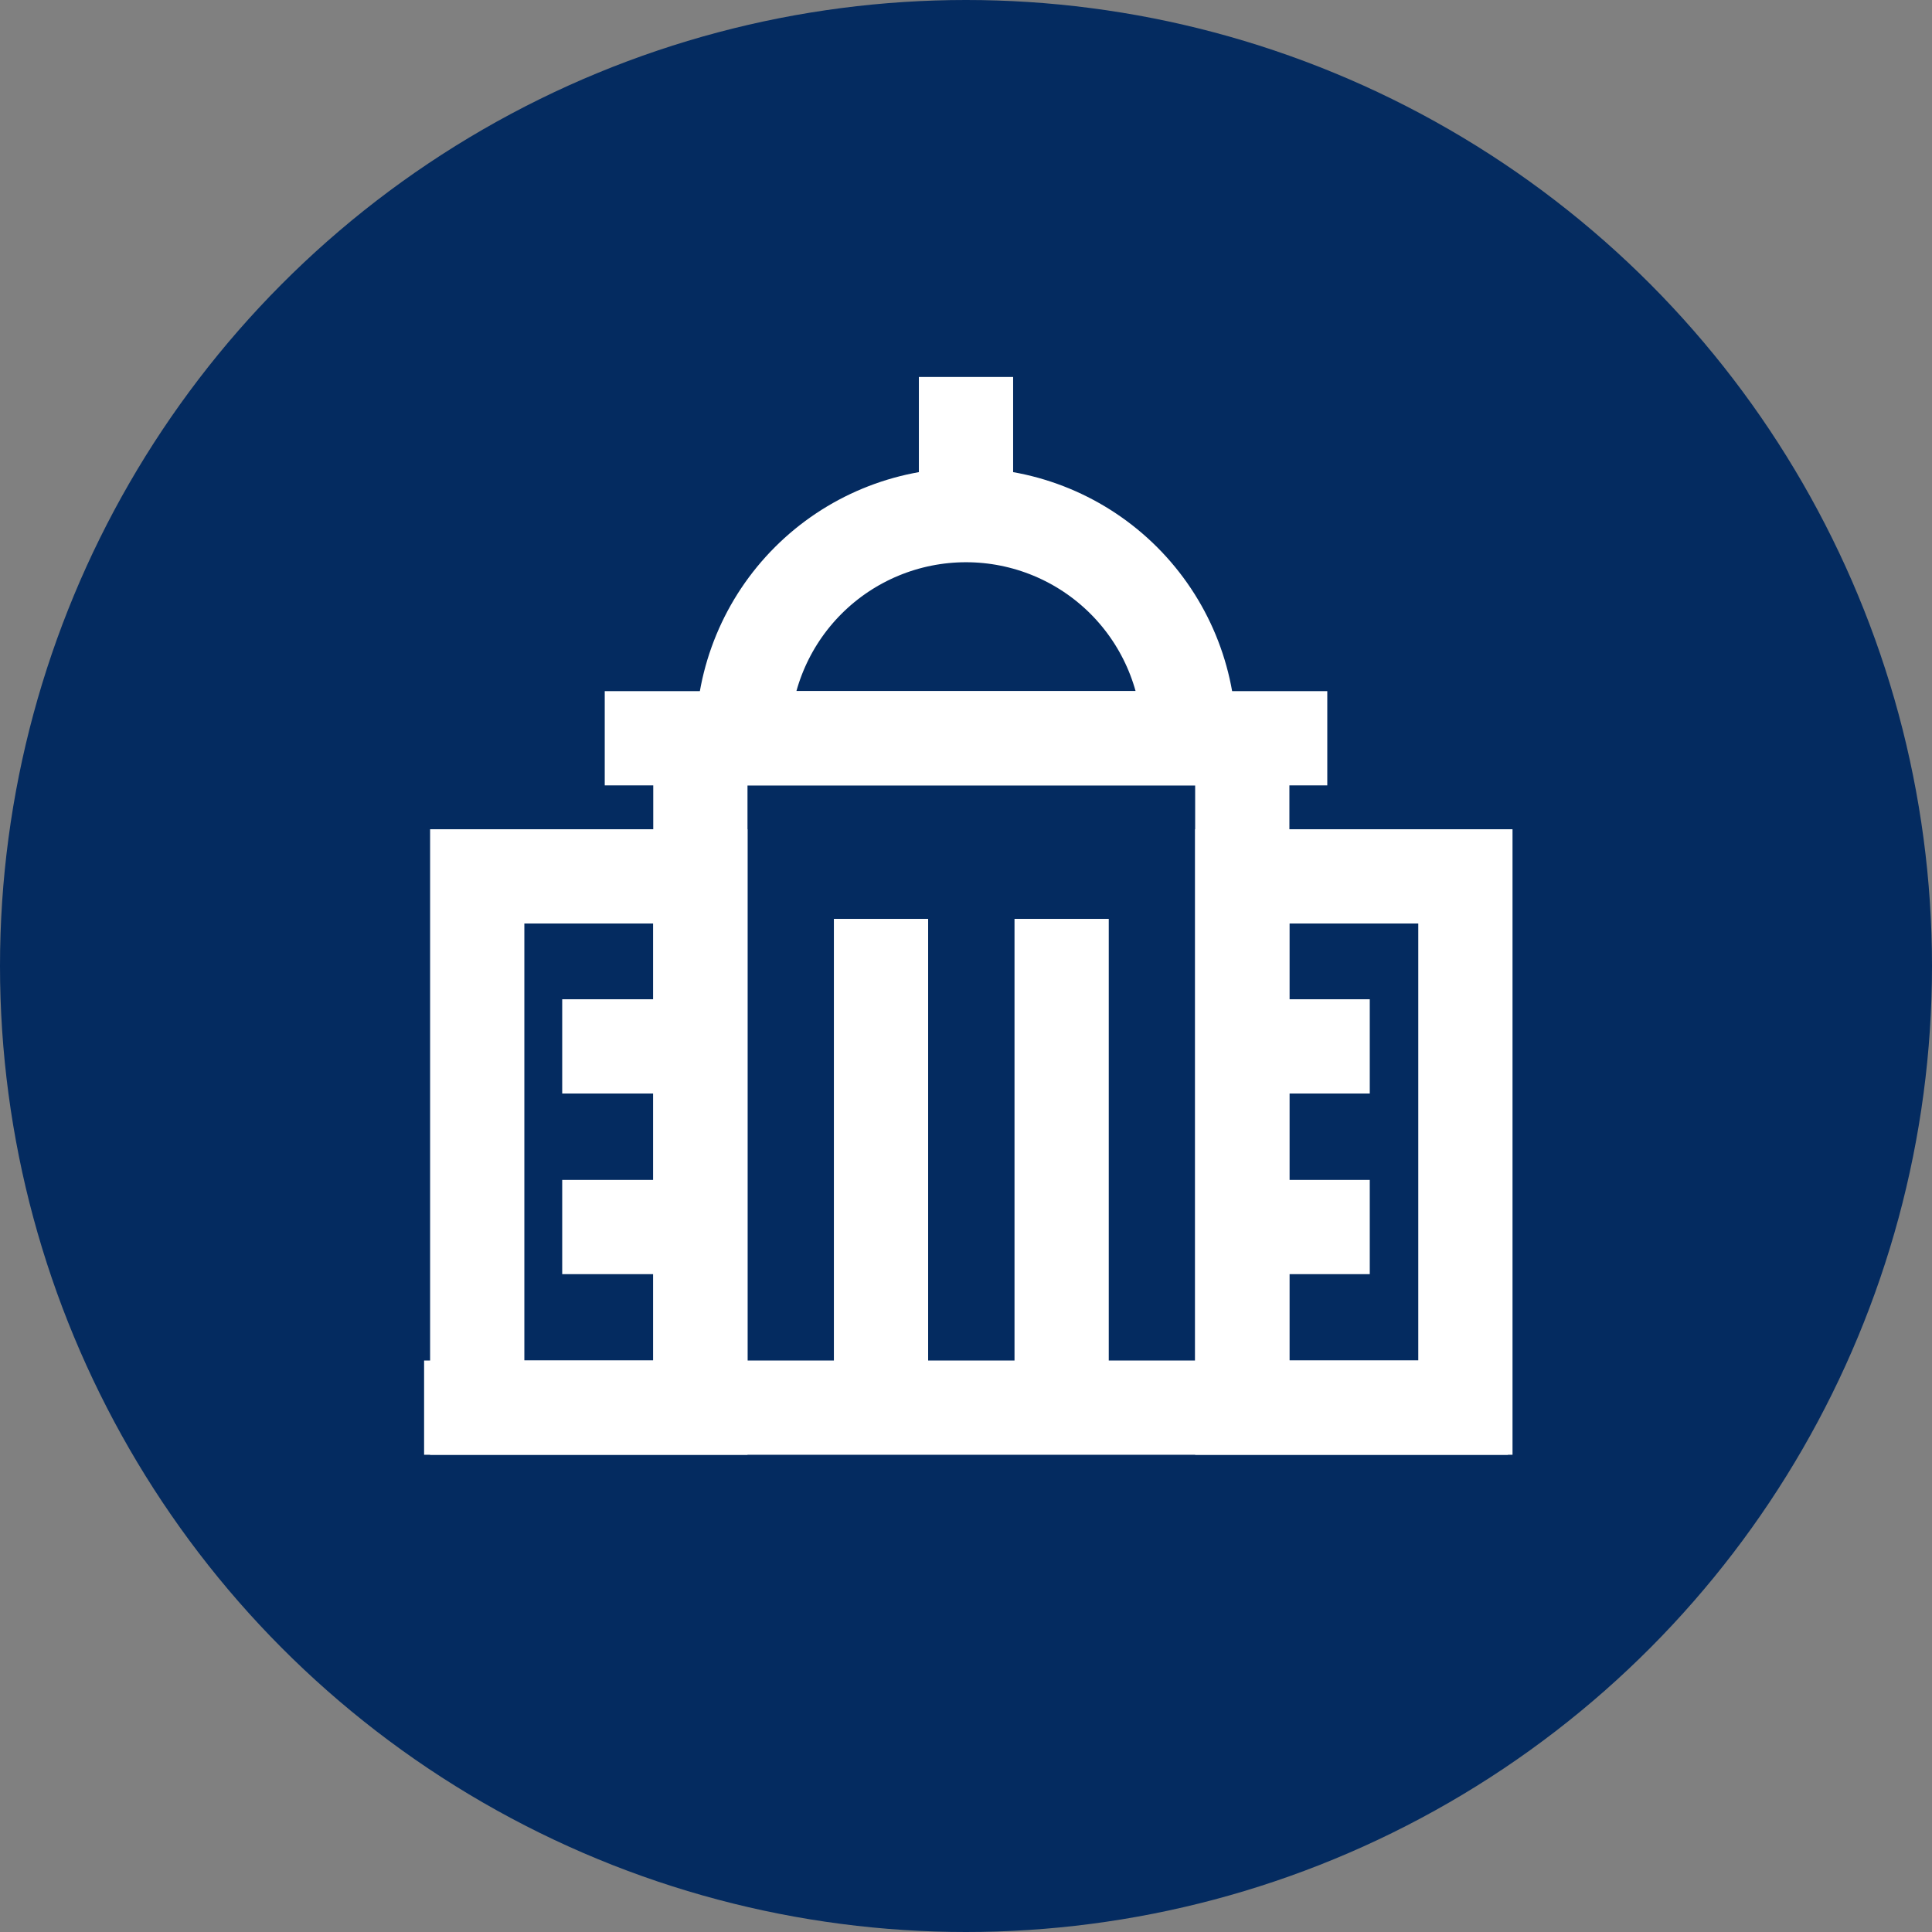
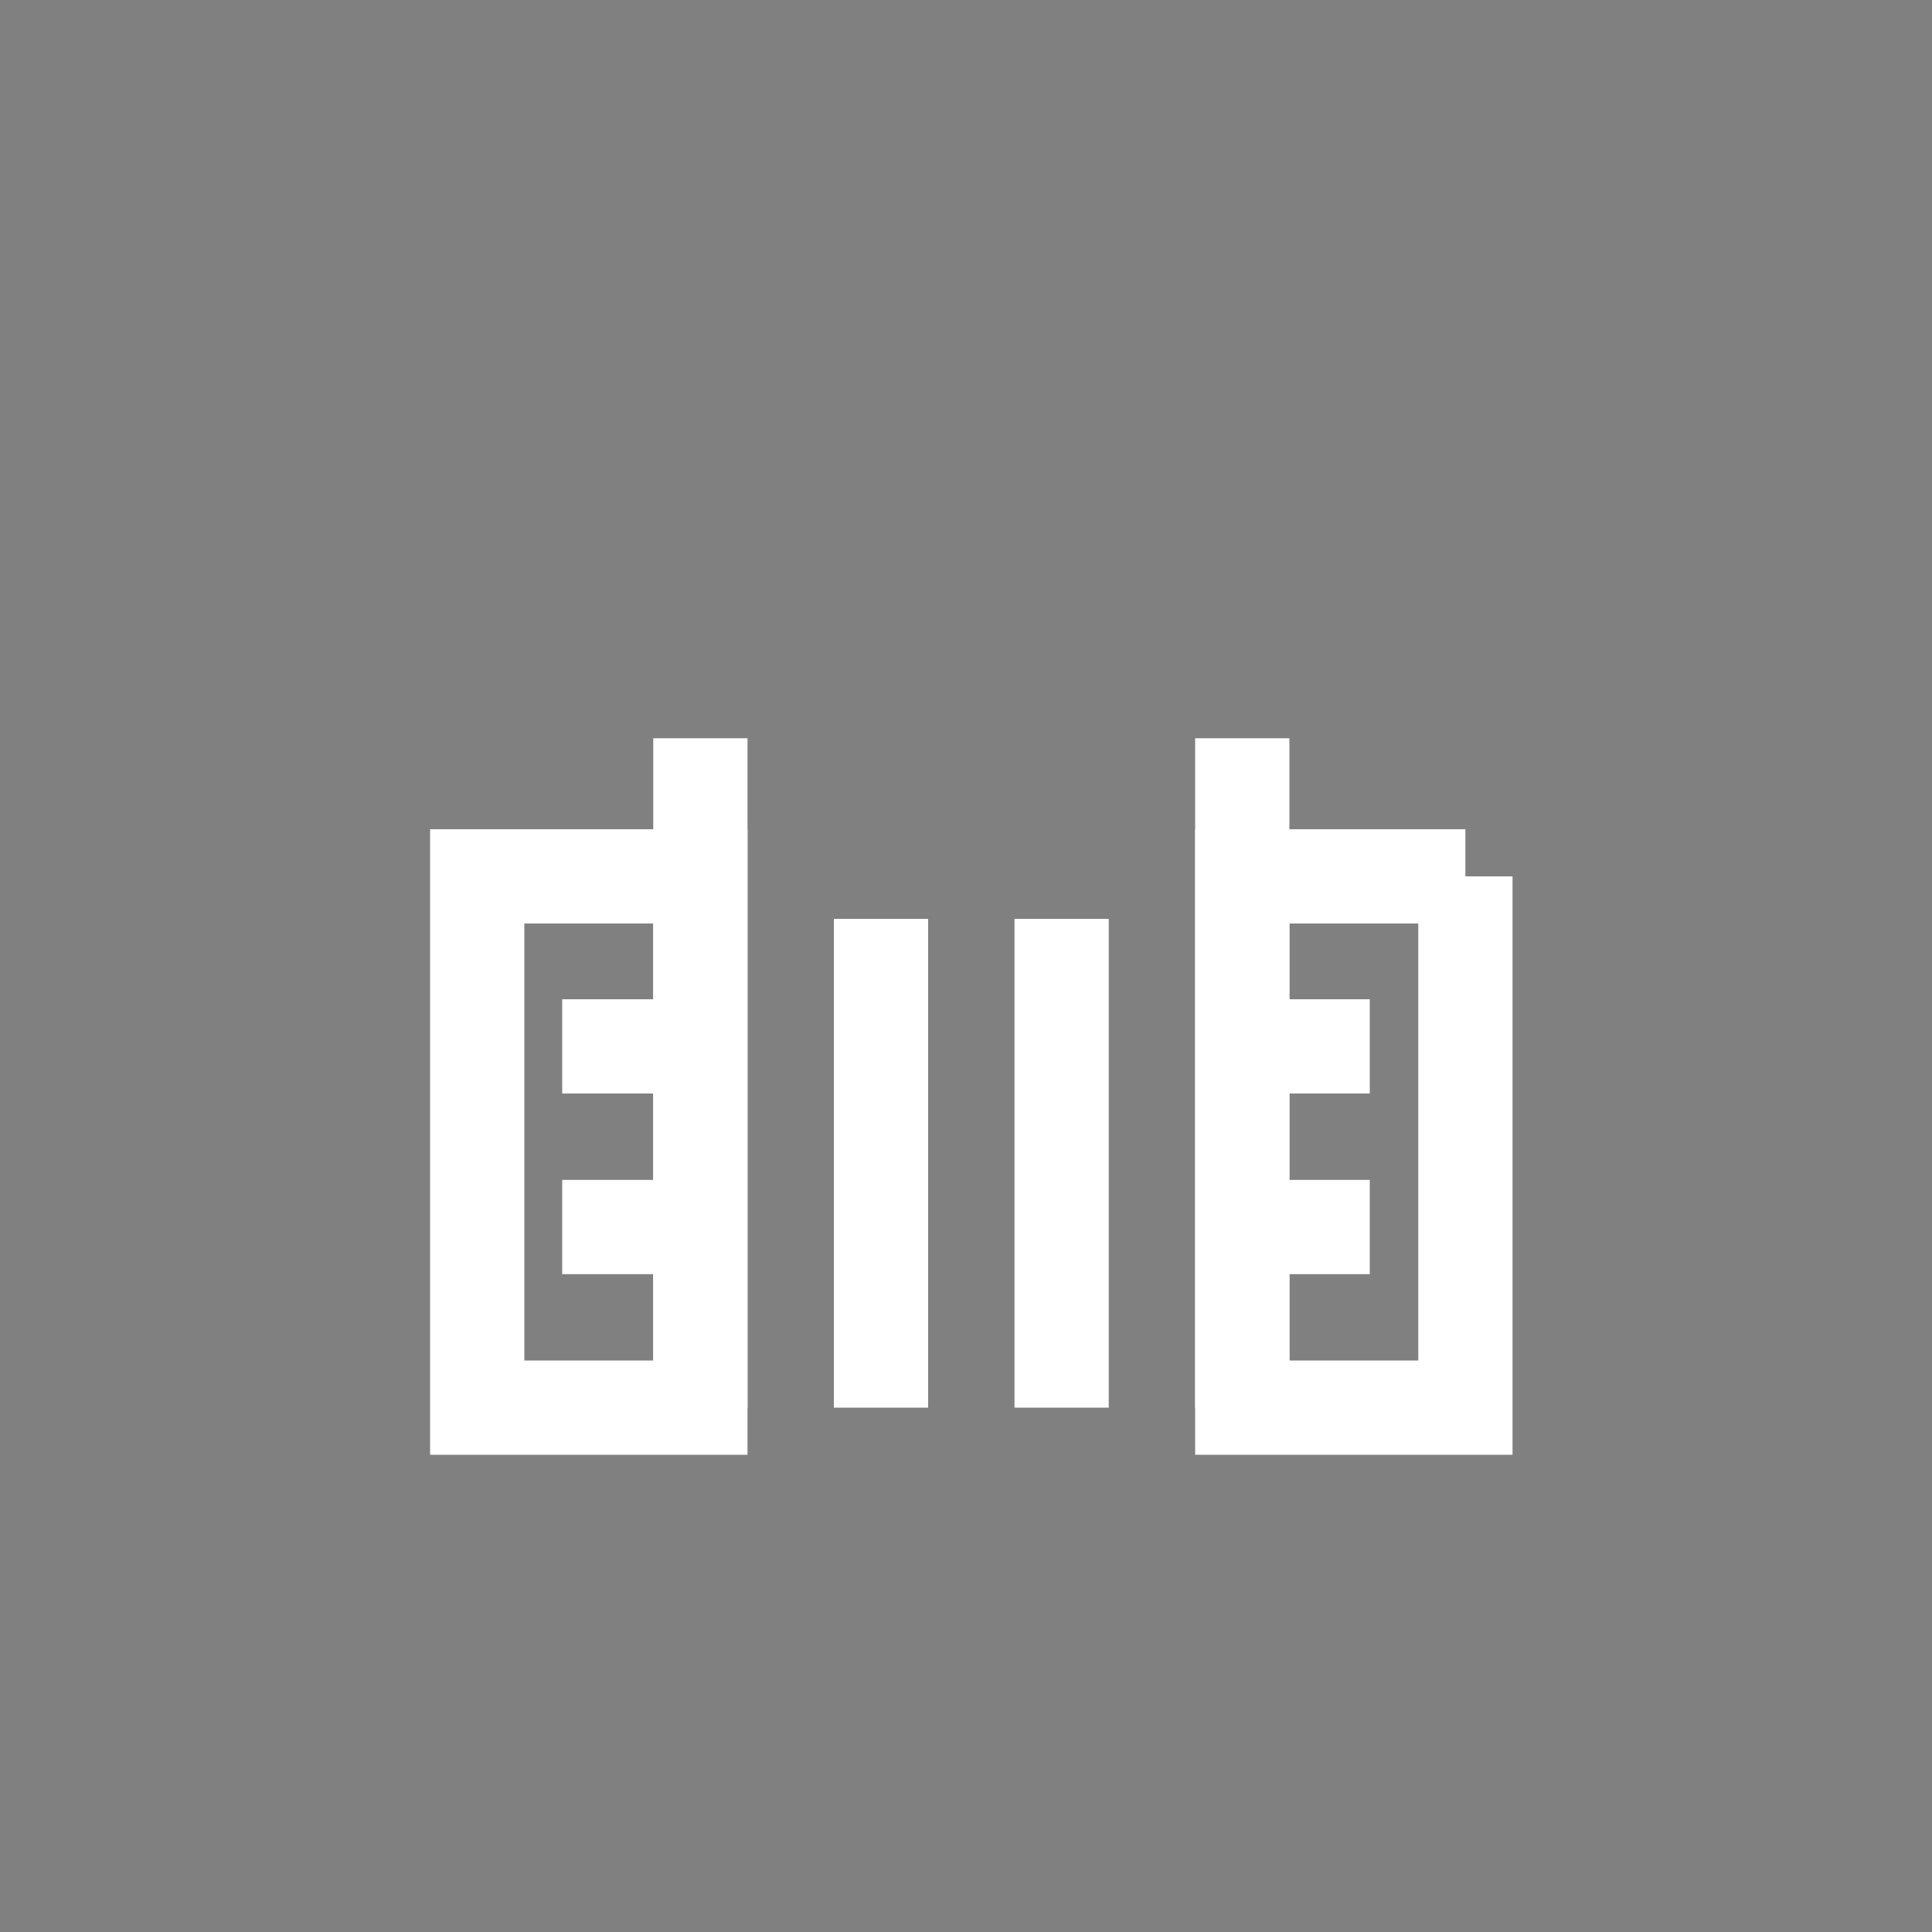
<svg xmlns="http://www.w3.org/2000/svg" width="82" height="82" viewBox="0 0 82 82" fill="none">
  <rect x="0" y="0" width="82" height="82" fill="#808080" stroke="none" />
-   <circle cx="41" cy="41" r="41" fill="#042B60" />
-   <path d="M25.667 31.334H56.334" stroke="white" stroke-width="4" stroke-miterlimit="10" />
-   <path d="M41 21.863C43.512 21.863 45.92 22.861 47.697 24.637C49.473 26.413 50.471 28.822 50.471 31.333H31.529C31.529 28.822 32.527 26.413 34.303 24.637C36.079 22.861 38.488 21.863 41 21.863Z" stroke="white" stroke-width="4" stroke-miterlimit="10" />
-   <path d="M41 16V21.863" stroke="white" stroke-width="4" stroke-miterlimit="10" />
  <path d="M37.393 39V59.745" stroke="white" stroke-width="4" stroke-miterlimit="10" />
  <path d="M45.059 39V59.745" stroke="white" stroke-width="4" stroke-miterlimit="10" />
  <path d="M52.726 31.334V59.745" stroke="white" stroke-width="4" stroke-miterlimit="10" />
  <path d="M29.726 31.334V59.745" stroke="white" stroke-width="4" stroke-miterlimit="10" />
-   <path d="M62.196 37.196H52.726V59.745H62.196V37.196Z" stroke="white" stroke-width="4" stroke-miterlimit="10" />
+   <path d="M62.196 37.196H52.726V59.745H62.196V37.196" stroke="white" stroke-width="4" stroke-miterlimit="10" />
  <path d="M29.726 37.196H20.255V59.745H29.726V37.196Z" stroke="white" stroke-width="4" stroke-miterlimit="10" />
-   <path d="M18 59.745H64" stroke="white" stroke-width="4" stroke-miterlimit="10" />
  <path d="M23.862 44.412H29.725" stroke="white" stroke-width="4" stroke-miterlimit="10" />
  <path d="M23.862 52.079H29.725" stroke="white" stroke-width="4" stroke-miterlimit="10" />
  <path d="M52.726 44.412H58.137" stroke="white" stroke-width="4" stroke-miterlimit="10" />
  <path d="M52.726 52.079H58.137" stroke="white" stroke-width="4" stroke-miterlimit="10" />
</svg>